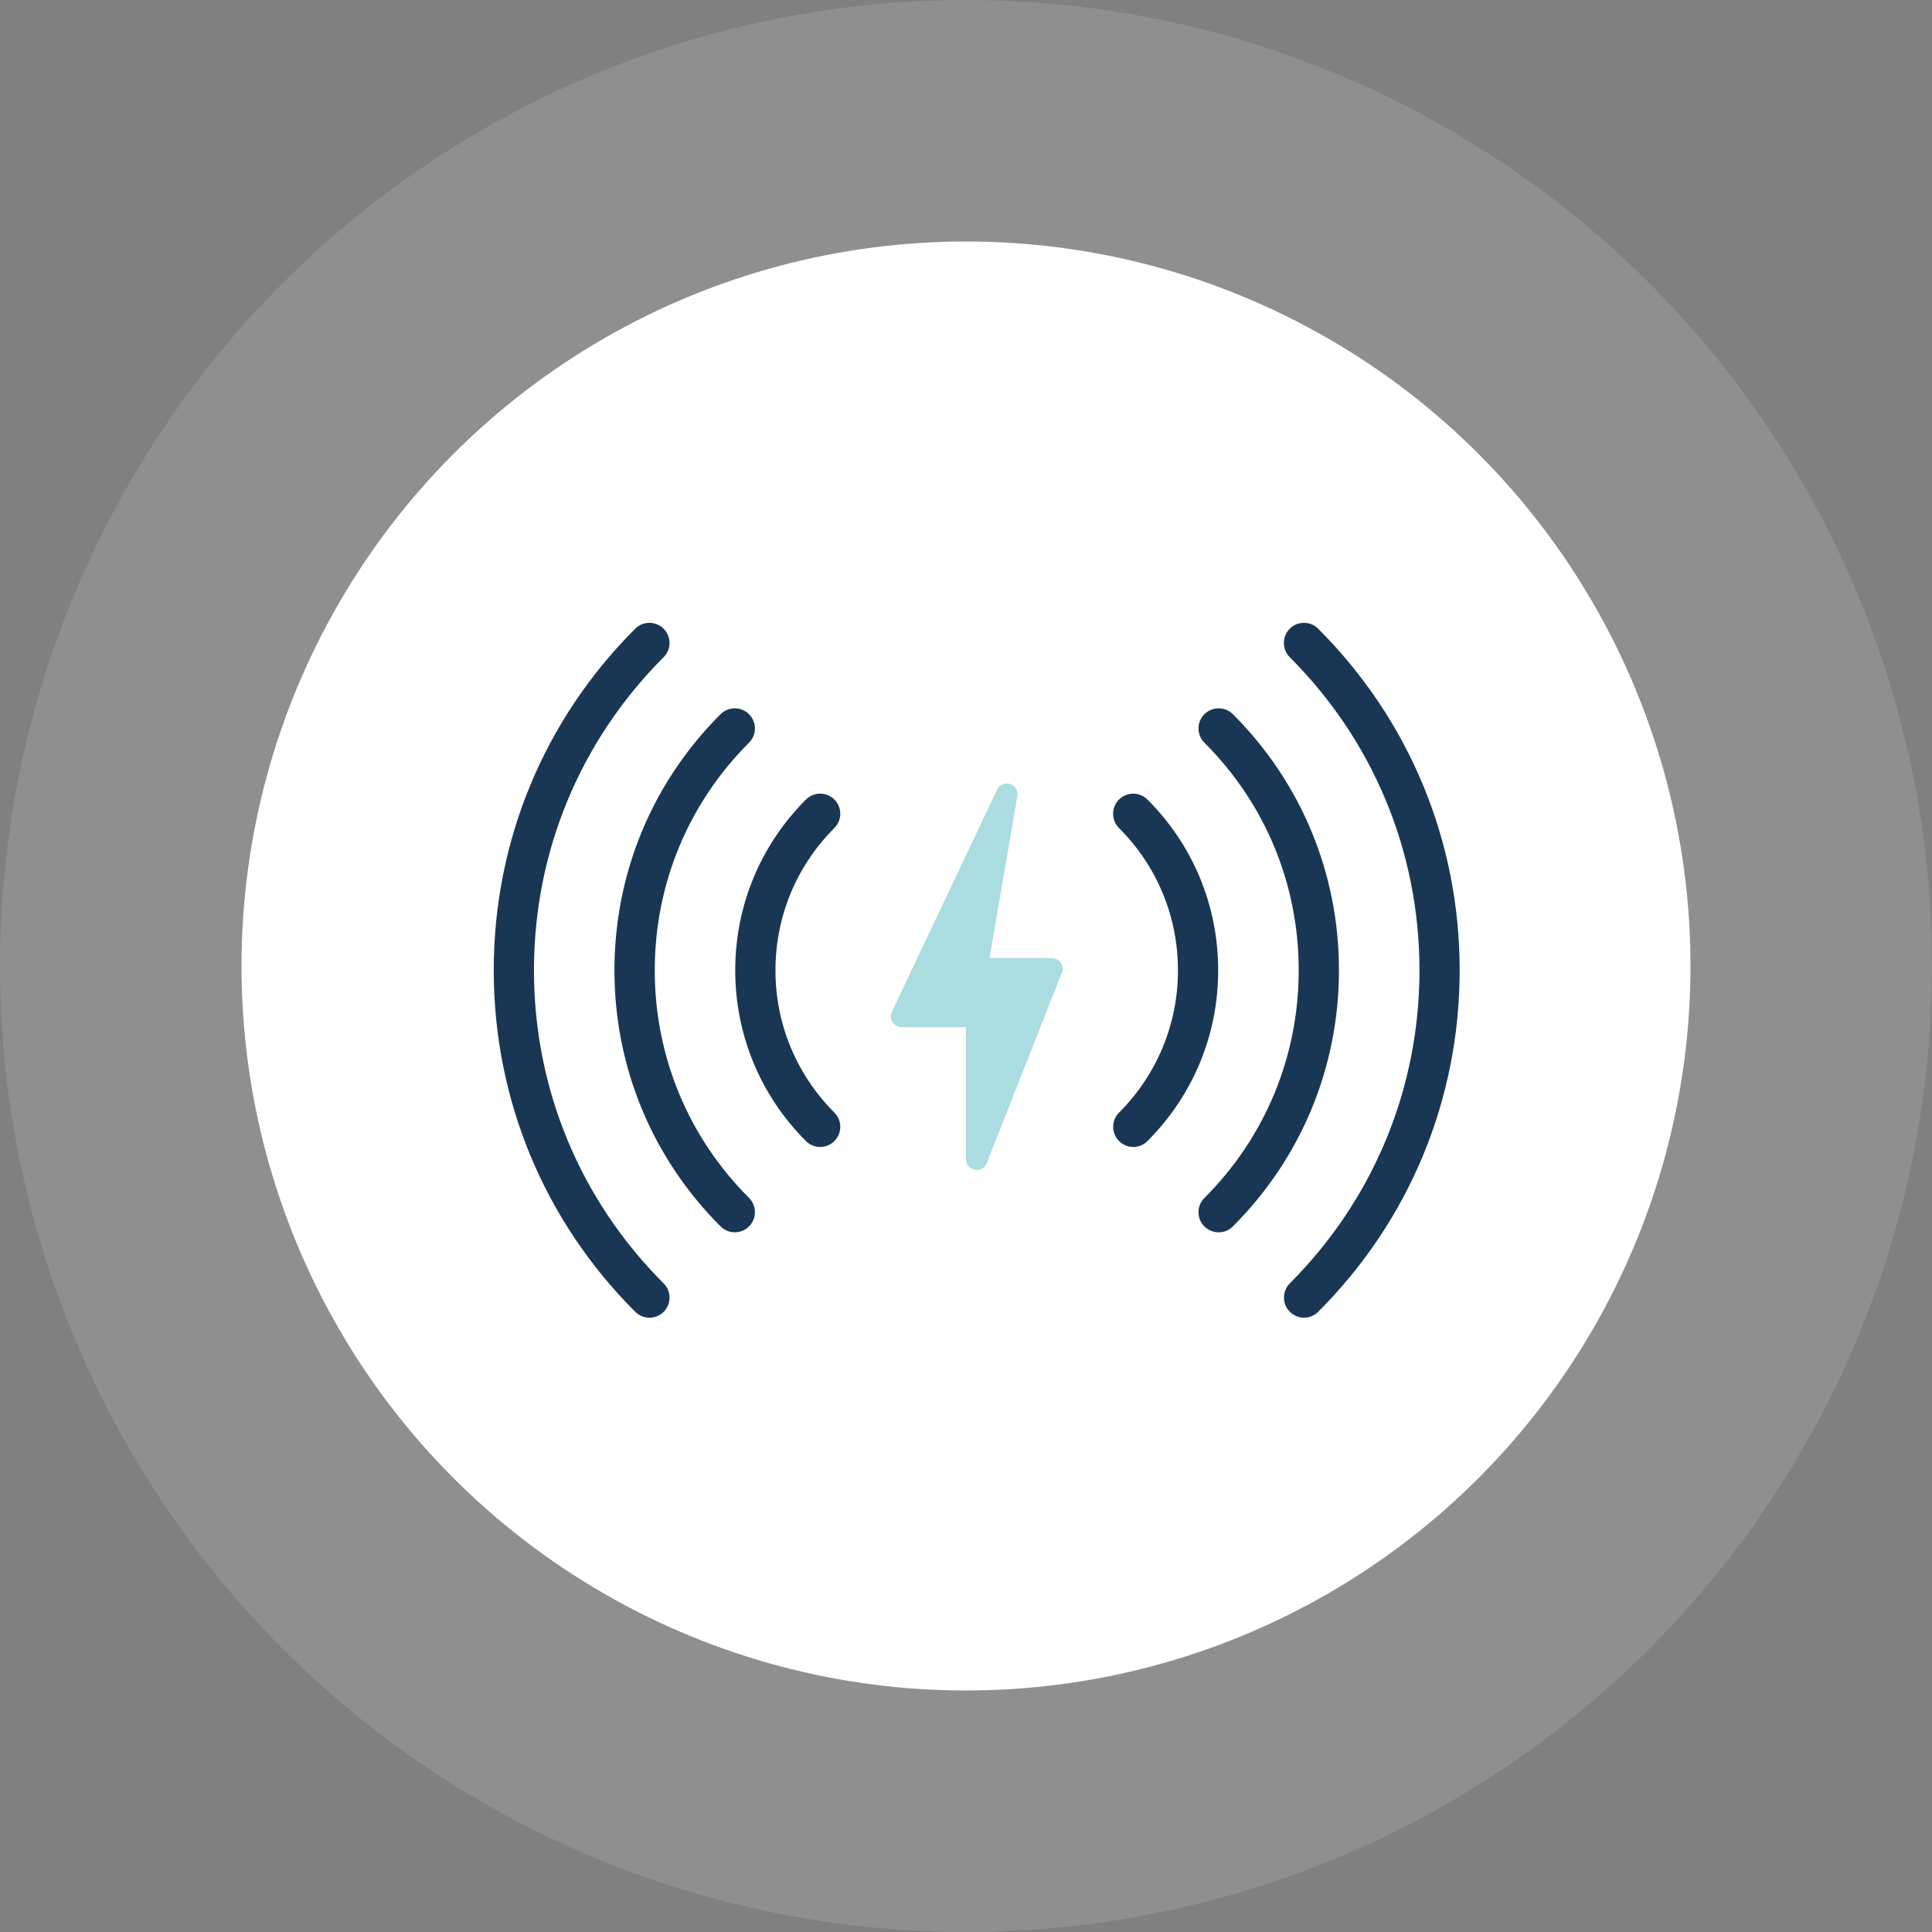
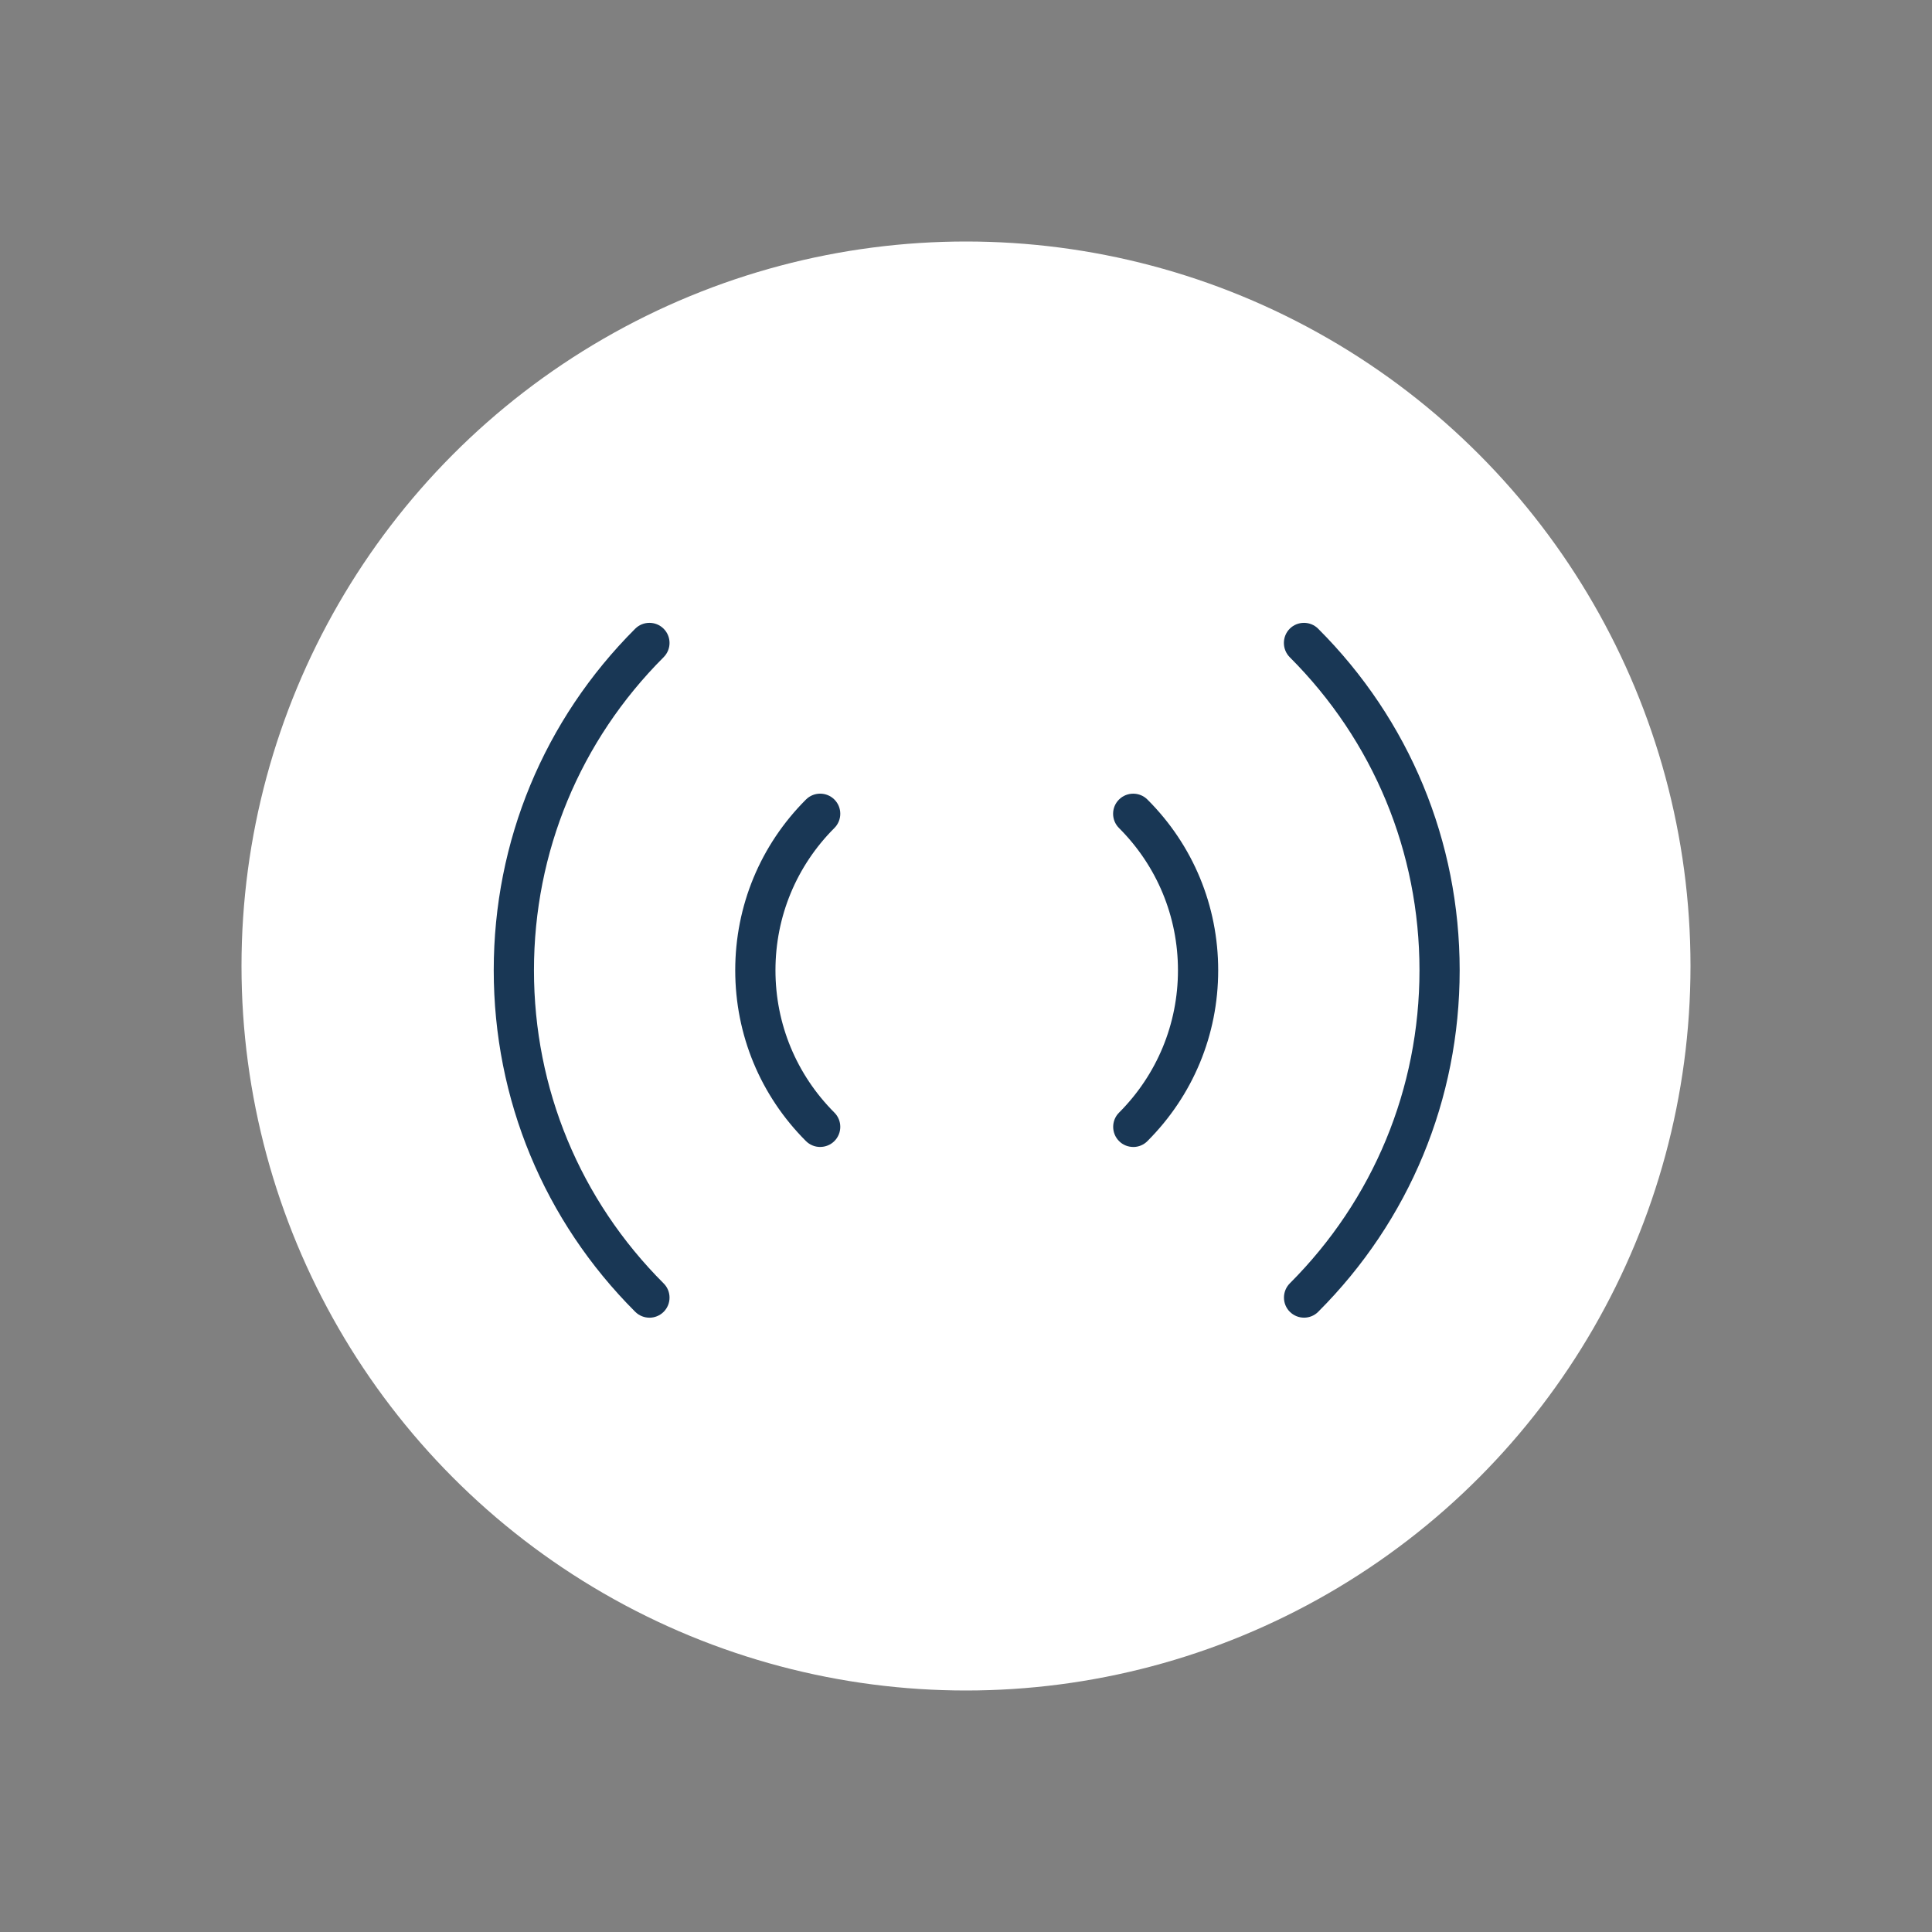
<svg xmlns="http://www.w3.org/2000/svg" width="90" height="90" viewBox="0 0 90 90">
  <rect x="0" y="0" width="90" height="90" fill="#808080" stroke="none" />
  <g fill="none" fill-rule="evenodd">
    <g fill="#FFF">
      <circle cx="45" cy="45" r="33.75" />
-       <circle cx="45" cy="45" r="45" opacity=".118" />
    </g>
    <g fill="#193755">
      <path d="M7.254 32.383c-.24 0-.48-.092-.664-.275C2.34 27.86 0 22.208 0 16.198 0 10.185 2.34 4.535 6.59.288c.366-.365.96-.365 1.325 0 .366.366.366.96 0 1.326C4.018 5.511 1.874 10.69 1.874 16.2s2.144 10.69 6.041 14.586c.366.362.366.961 0 1.325-.18.18-.422.273-.662.273h.001zM37.75 32.382c-.243 0-.48-.091-.665-.274-.364-.362-.364-.96 0-1.325 3.891-3.897 6.04-9.076 6.04-14.585S40.978 5.51 37.08 1.614c-.362-.366-.362-.96 0-1.326.366-.365.963-.365 1.325 0 4.253 4.25 6.592 9.899 6.592 15.91 0 6.012-2.34 11.662-6.592 15.912-.177.18-.42.272-.657.272z" transform="translate(23 29)" />
-       <path d="M11.232 28.406c-.24 0-.48-.091-.664-.274-3.187-3.185-4.945-7.425-4.945-11.932 0-4.51 1.756-8.747 4.943-11.93.366-.364.96-.366 1.327.001.366.366.366.96 0 1.326-2.833 2.83-4.392 6.598-4.392 10.602 0 4.012 1.559 7.773 4.392 10.605.366.366.366.96 0 1.326-.18.184-.422.276-.662.276h.001zM33.77 28.406c-.238 0-.48-.091-.665-.274-.366-.366-.366-.961 0-1.325 2.835-2.834 4.394-6.597 4.394-10.607 0-4.011-1.559-7.773-4.394-10.603-.366-.365-.366-.96 0-1.325.366-.368.96-.366 1.329-.002 3.185 3.185 4.94 7.423 4.94 11.93 0 4.508-1.759 8.749-4.94 11.93-.181.185-.424.277-.666.277h.001z" transform="translate(23 29)" />
      <path d="M15.209 24.43c-.241 0-.48-.09-.665-.274-2.121-2.122-3.294-4.948-3.294-7.956 0-3.004 1.17-5.829 3.294-7.954.366-.366.96-.366 1.326 0 .365.365.365.96 0 1.325-1.769 1.768-2.746 4.126-2.746 6.629 0 2.5.975 4.856 2.746 6.63.365.364.365.96 0 1.325-.18.181-.42.274-.663.274l.002.001zM29.795 24.43c-.243 0-.483-.09-.665-.274-.365-.366-.365-.962 0-1.326 1.767-1.771 2.744-4.129 2.744-6.63 0-2.503-.977-4.859-2.747-6.628-.366-.366-.366-.96 0-1.326.366-.365.96-.365 1.325 0 2.126 2.122 3.296 4.948 3.296 7.954 0 3.008-1.172 5.83-3.296 7.956-.179.182-.42.275-.657.275z" transform="translate(23 29)" />
    </g>
-     <path fill="#ABDCDF" stroke="#ABDCDF" stroke-linecap="round" stroke-linejoin="round" d="M46.9 37L42 47.348 45.5 47.348 45.5 54 49 45.13 45.5 45.13z" />
  </g>
</svg>